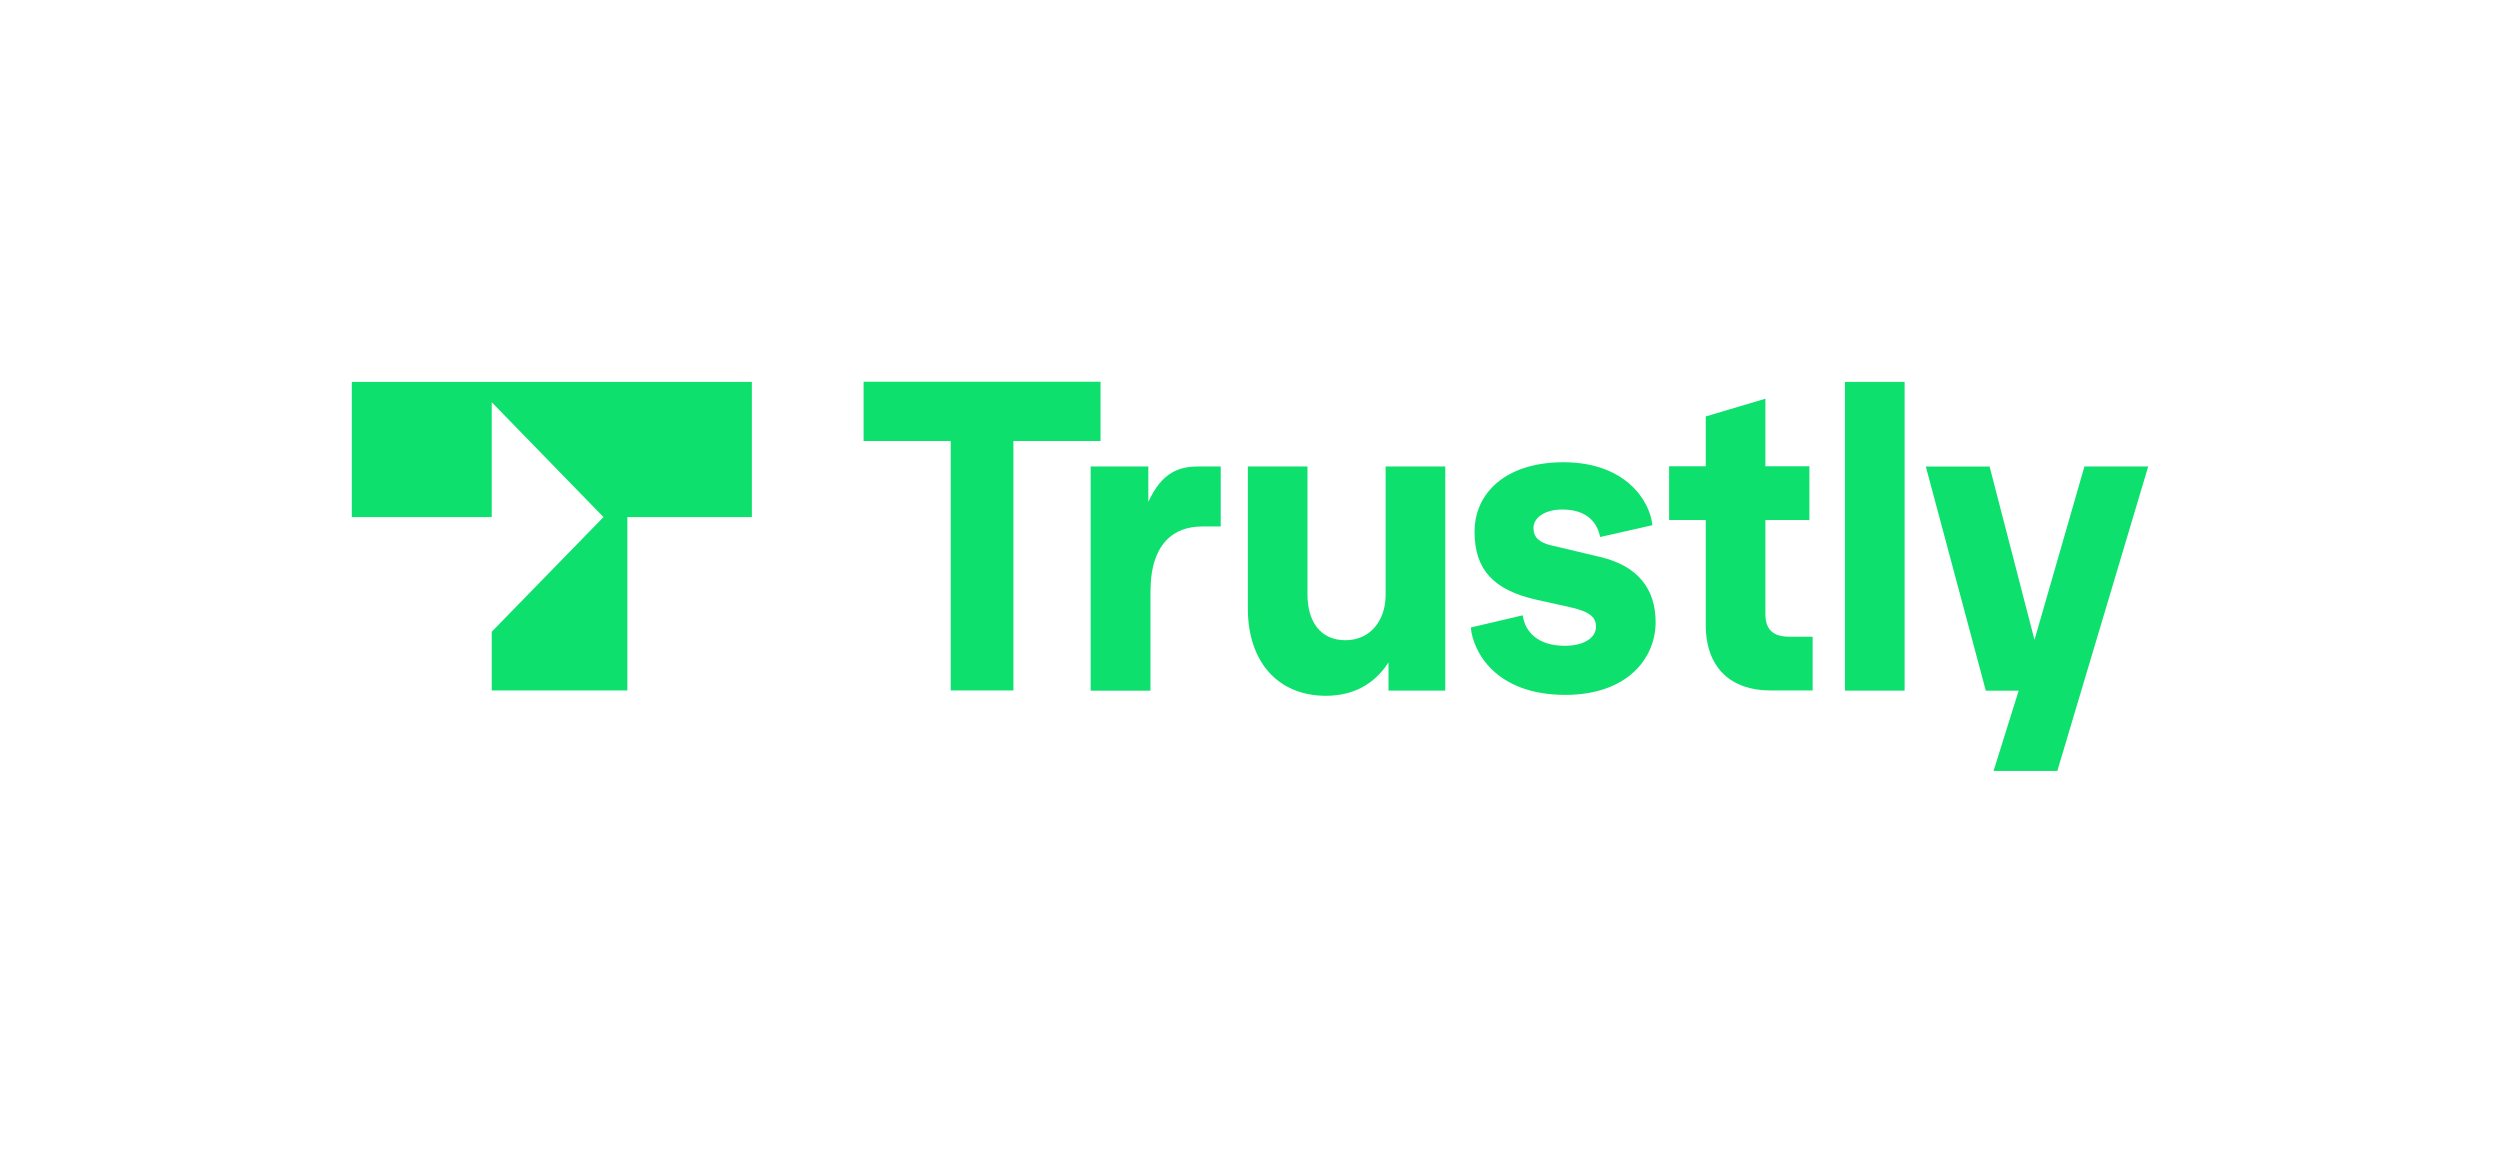
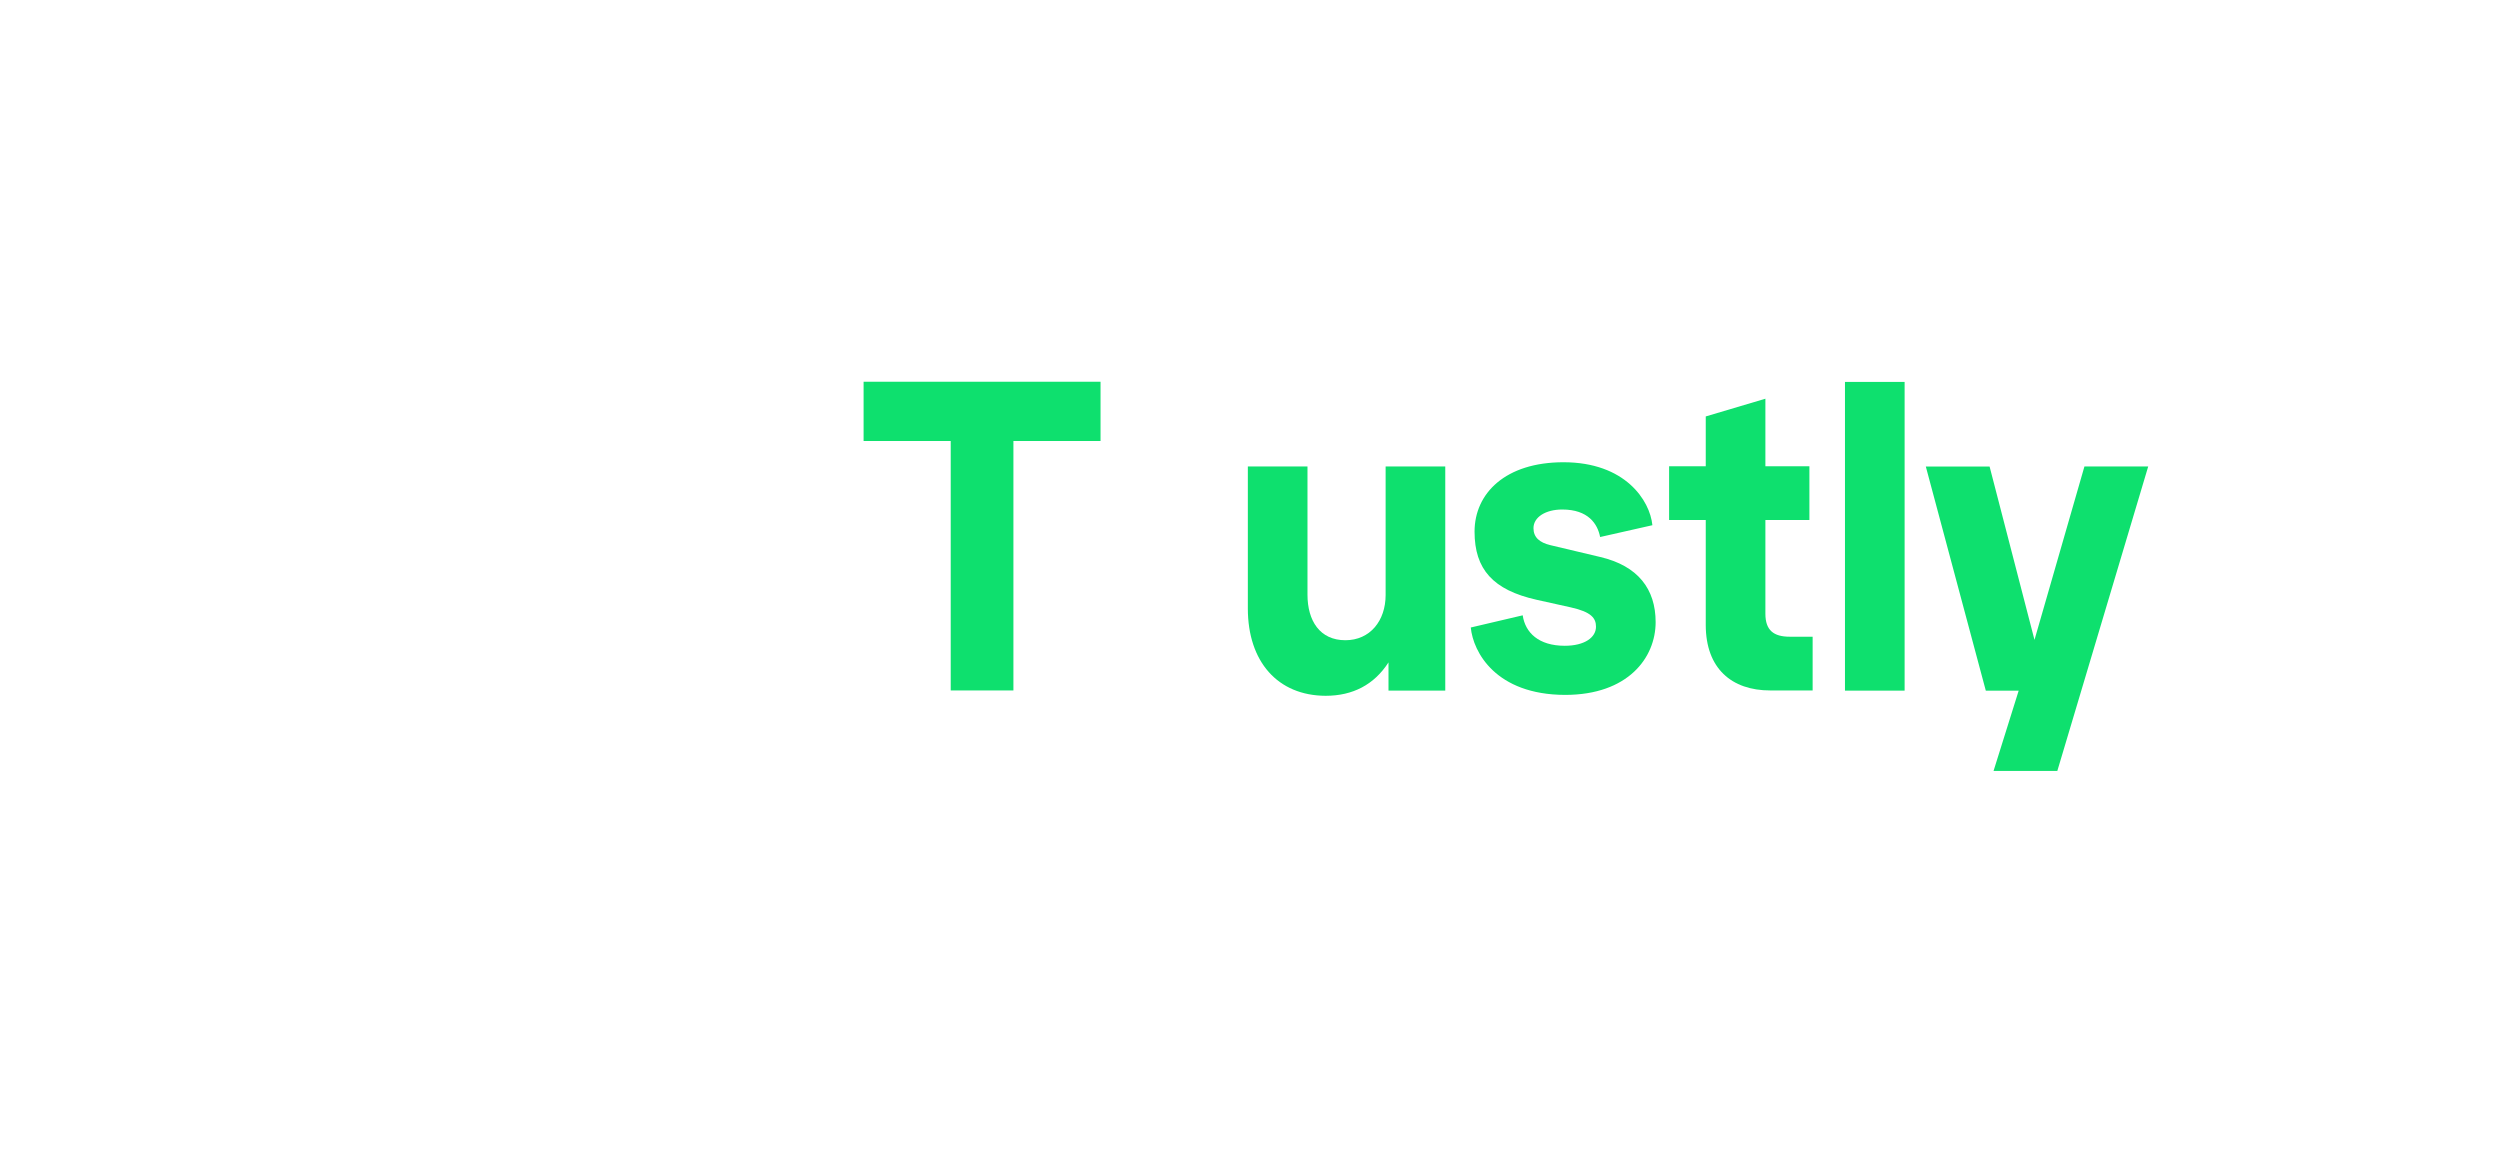
<svg xmlns="http://www.w3.org/2000/svg" viewBox="0 0 167 77">
  <g fill="none" fill-rule="evenodd">
-     <path d="m0 0h167v77h-167z" />
    <g fill="#0ee06e" fill-rule="nonzero" transform="translate(23.5 25.5)">
      <g transform="translate(34.188)">
        <path d="m5.82 20.622v-16.663h-5.82v-3.959h15.828v3.959h-5.82v16.663z" />
-         <path d="m15.168 20.622v-14.961h3.852v2.368c.912-2.01 2.088-2.368 3.348-2.368h1.488v4.009h-1.26c-1.812 0-3.432 1.073-3.432 4.354v6.611h-3.996z" />
-         <path d="m25.668 15.146v-9.485h3.984v8.56c0 1.751.828 3.046 2.532 3.046 1.644 0 2.688-1.295 2.688-3.022v-8.584h3.984v14.973h-3.792v-1.887c-.96 1.492-2.388 2.232-4.2 2.232-3.192-.012-5.196-2.269-5.196-5.834z" />
+         <path d="m25.668 15.146v-9.485h3.984v8.56c0 1.751.828 3.046 2.532 3.046 1.644 0 2.688-1.295 2.688-3.022v-8.584h3.984v14.973h-3.792v-1.887c-.96 1.492-2.388 2.232-4.2 2.232-3.192-.012-5.196-2.269-5.196-5.834" />
        <path d="m40.56 16.417 3.468-.814c.168 1.159 1.068 2.035 2.808 2.035 1.344 0 2.088-.567 2.088-1.27 0-.567-.3-.987-1.68-1.295l-2.28-.506c-2.916-.654-4.152-2.035-4.152-4.551 0-2.565 2.064-4.638 5.94-4.638 4.116 0 5.772 2.541 5.94 4.206l-3.492.789c-.168-.876-.792-1.838-2.532-1.838-1.104 0-1.92.506-1.92 1.246 0 .617.408.962 1.128 1.135l3.324.789c2.532.592 3.708 2.146 3.708 4.354 0 2.368-1.836 4.86-6.048 4.86-4.632-.012-6.144-2.861-6.3-4.502z" />
        <path d="m60.564 20.622c-2.58 0-4.308-1.468-4.308-4.379v-7.006h-2.448v-3.589h2.448v-3.33l3.984-1.184v4.514h2.94v3.589h-2.94v6.266c0 1.098.552 1.529 1.62 1.529h1.536v3.589z" />
        <path d="m65.556 20.622v-20.61h3.984v20.622h-3.984z" />
        <path d="m81.552 5.661h4.26l-6.072 20.339h-4.26l1.68-5.365h-2.196l-4.008-14.973h4.26l3 11.582z" />
      </g>
-       <path d="m0 9.041h9.348v-7.672l7.464 7.672-7.464 7.659v3.922h9.06v-11.582h8.316v-9.028h-26.724z" />
    </g>
  </g>
</svg>